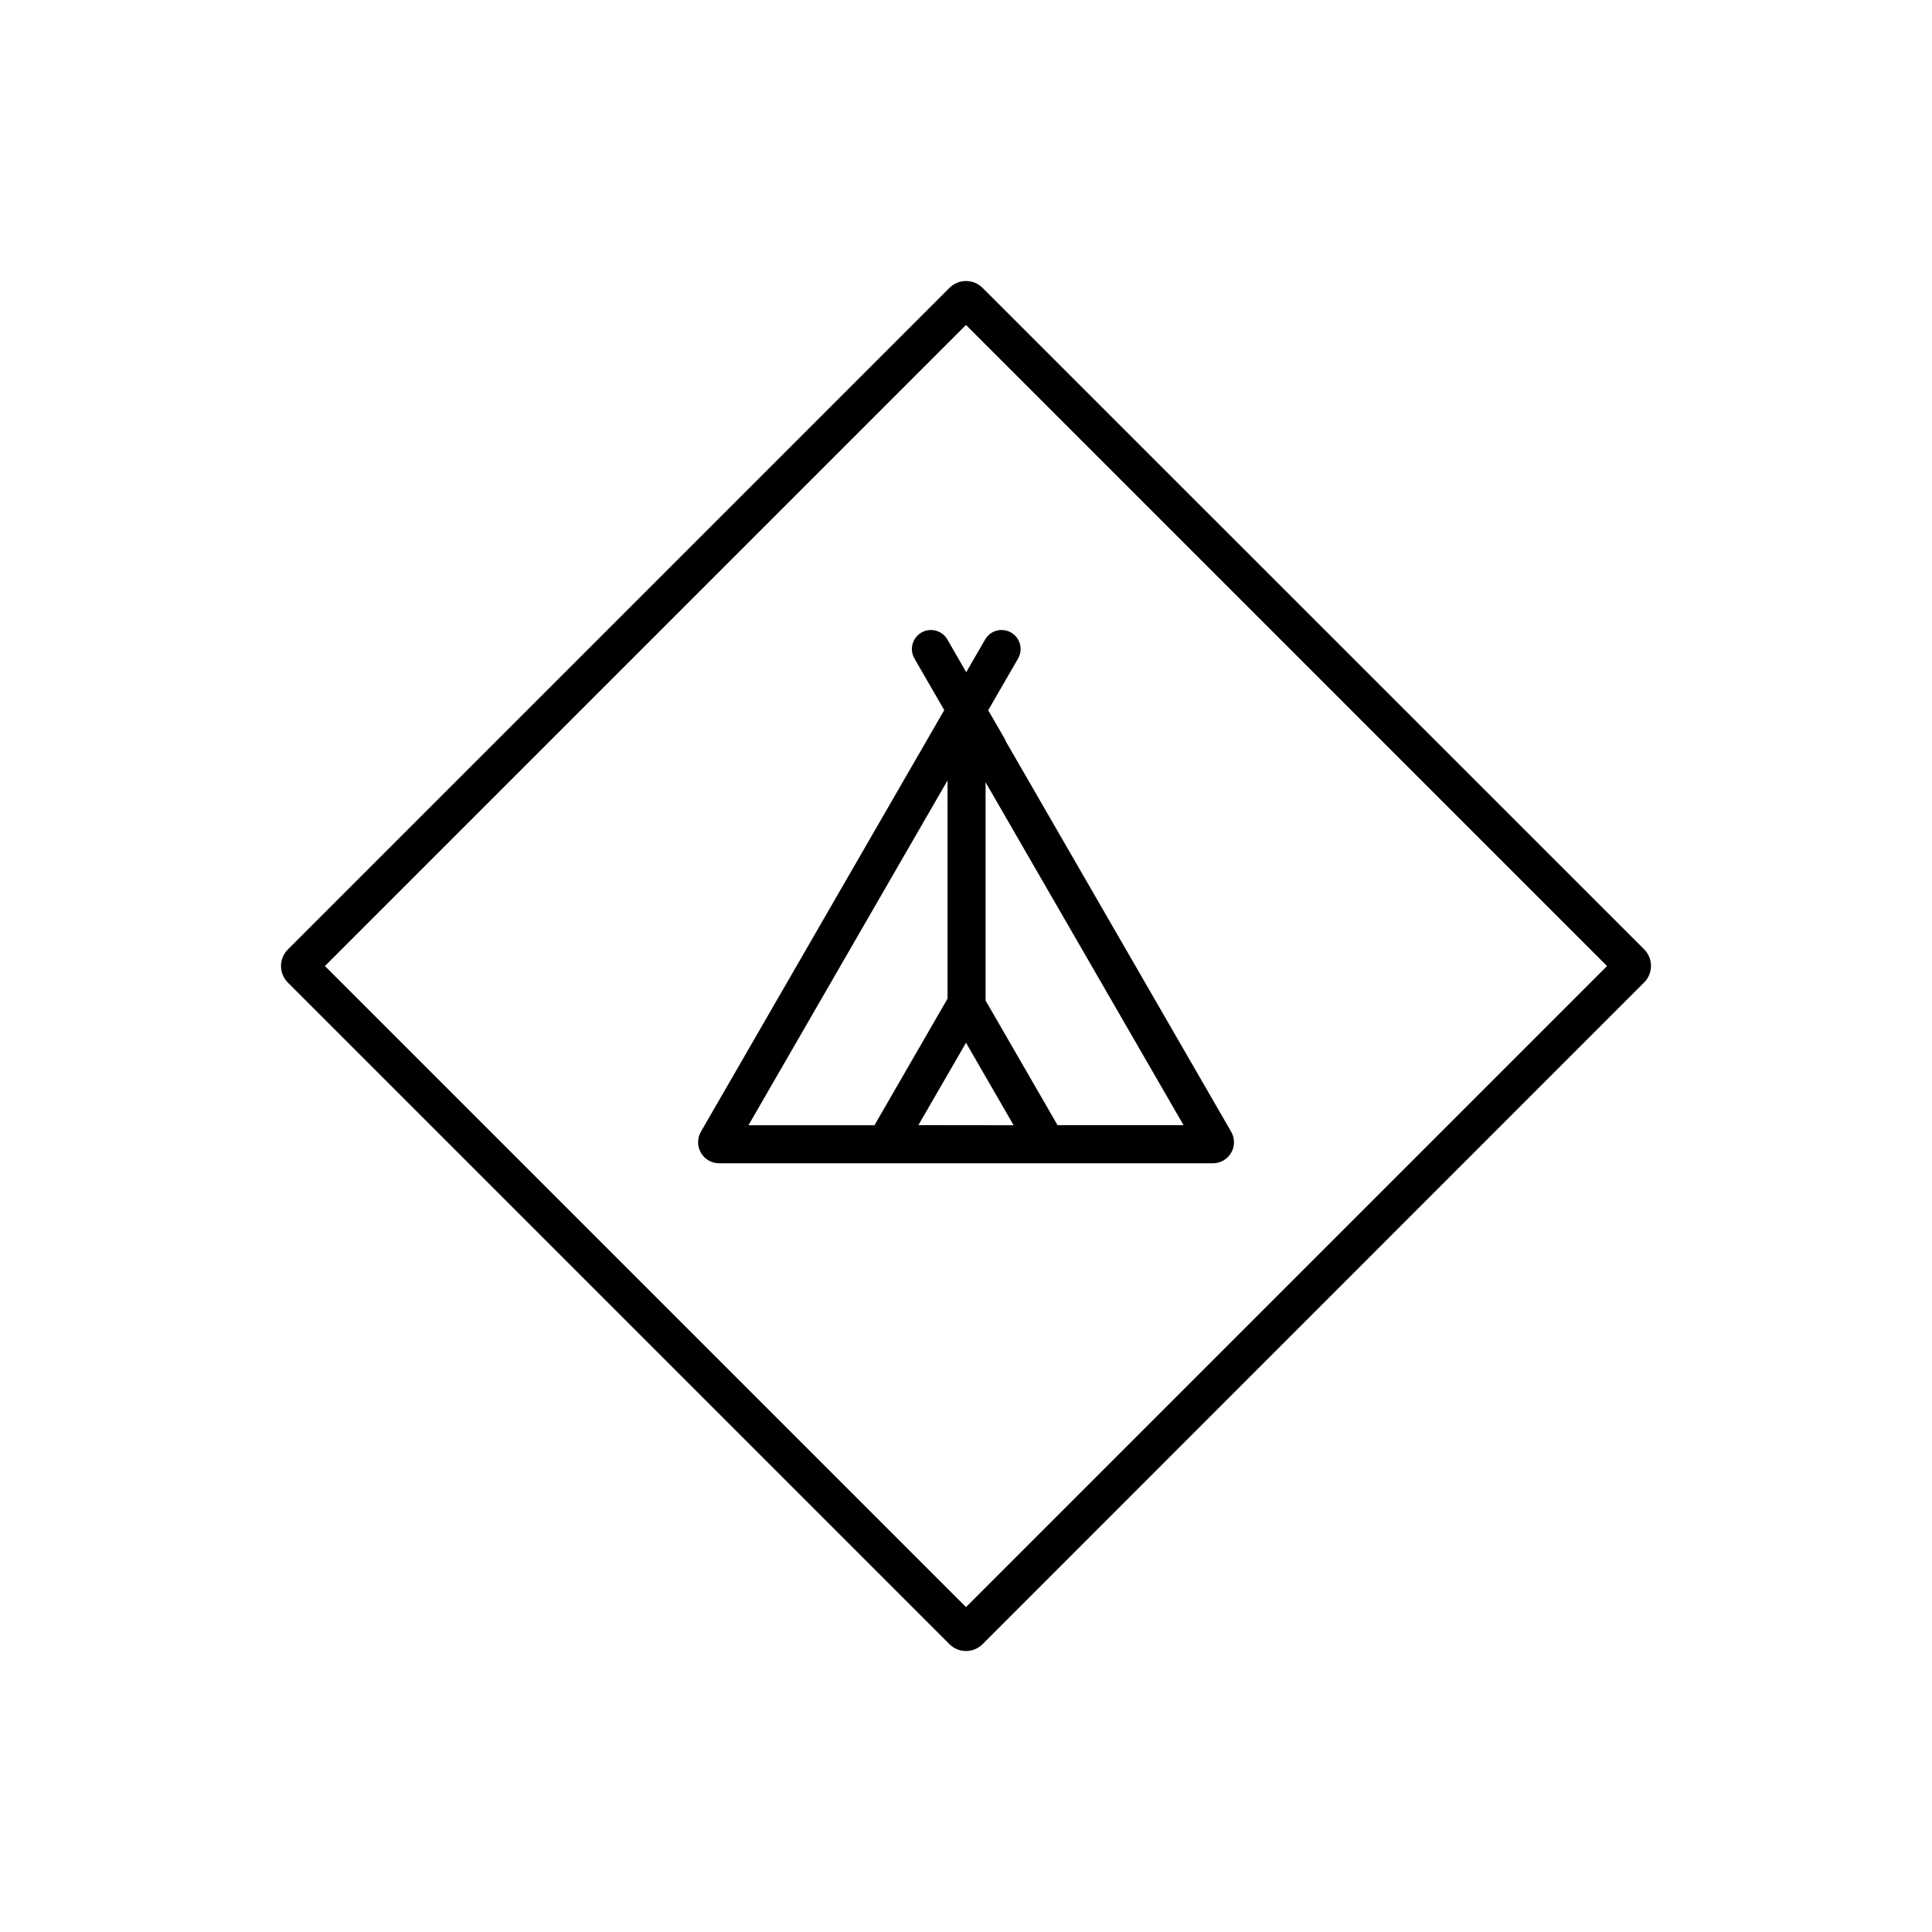
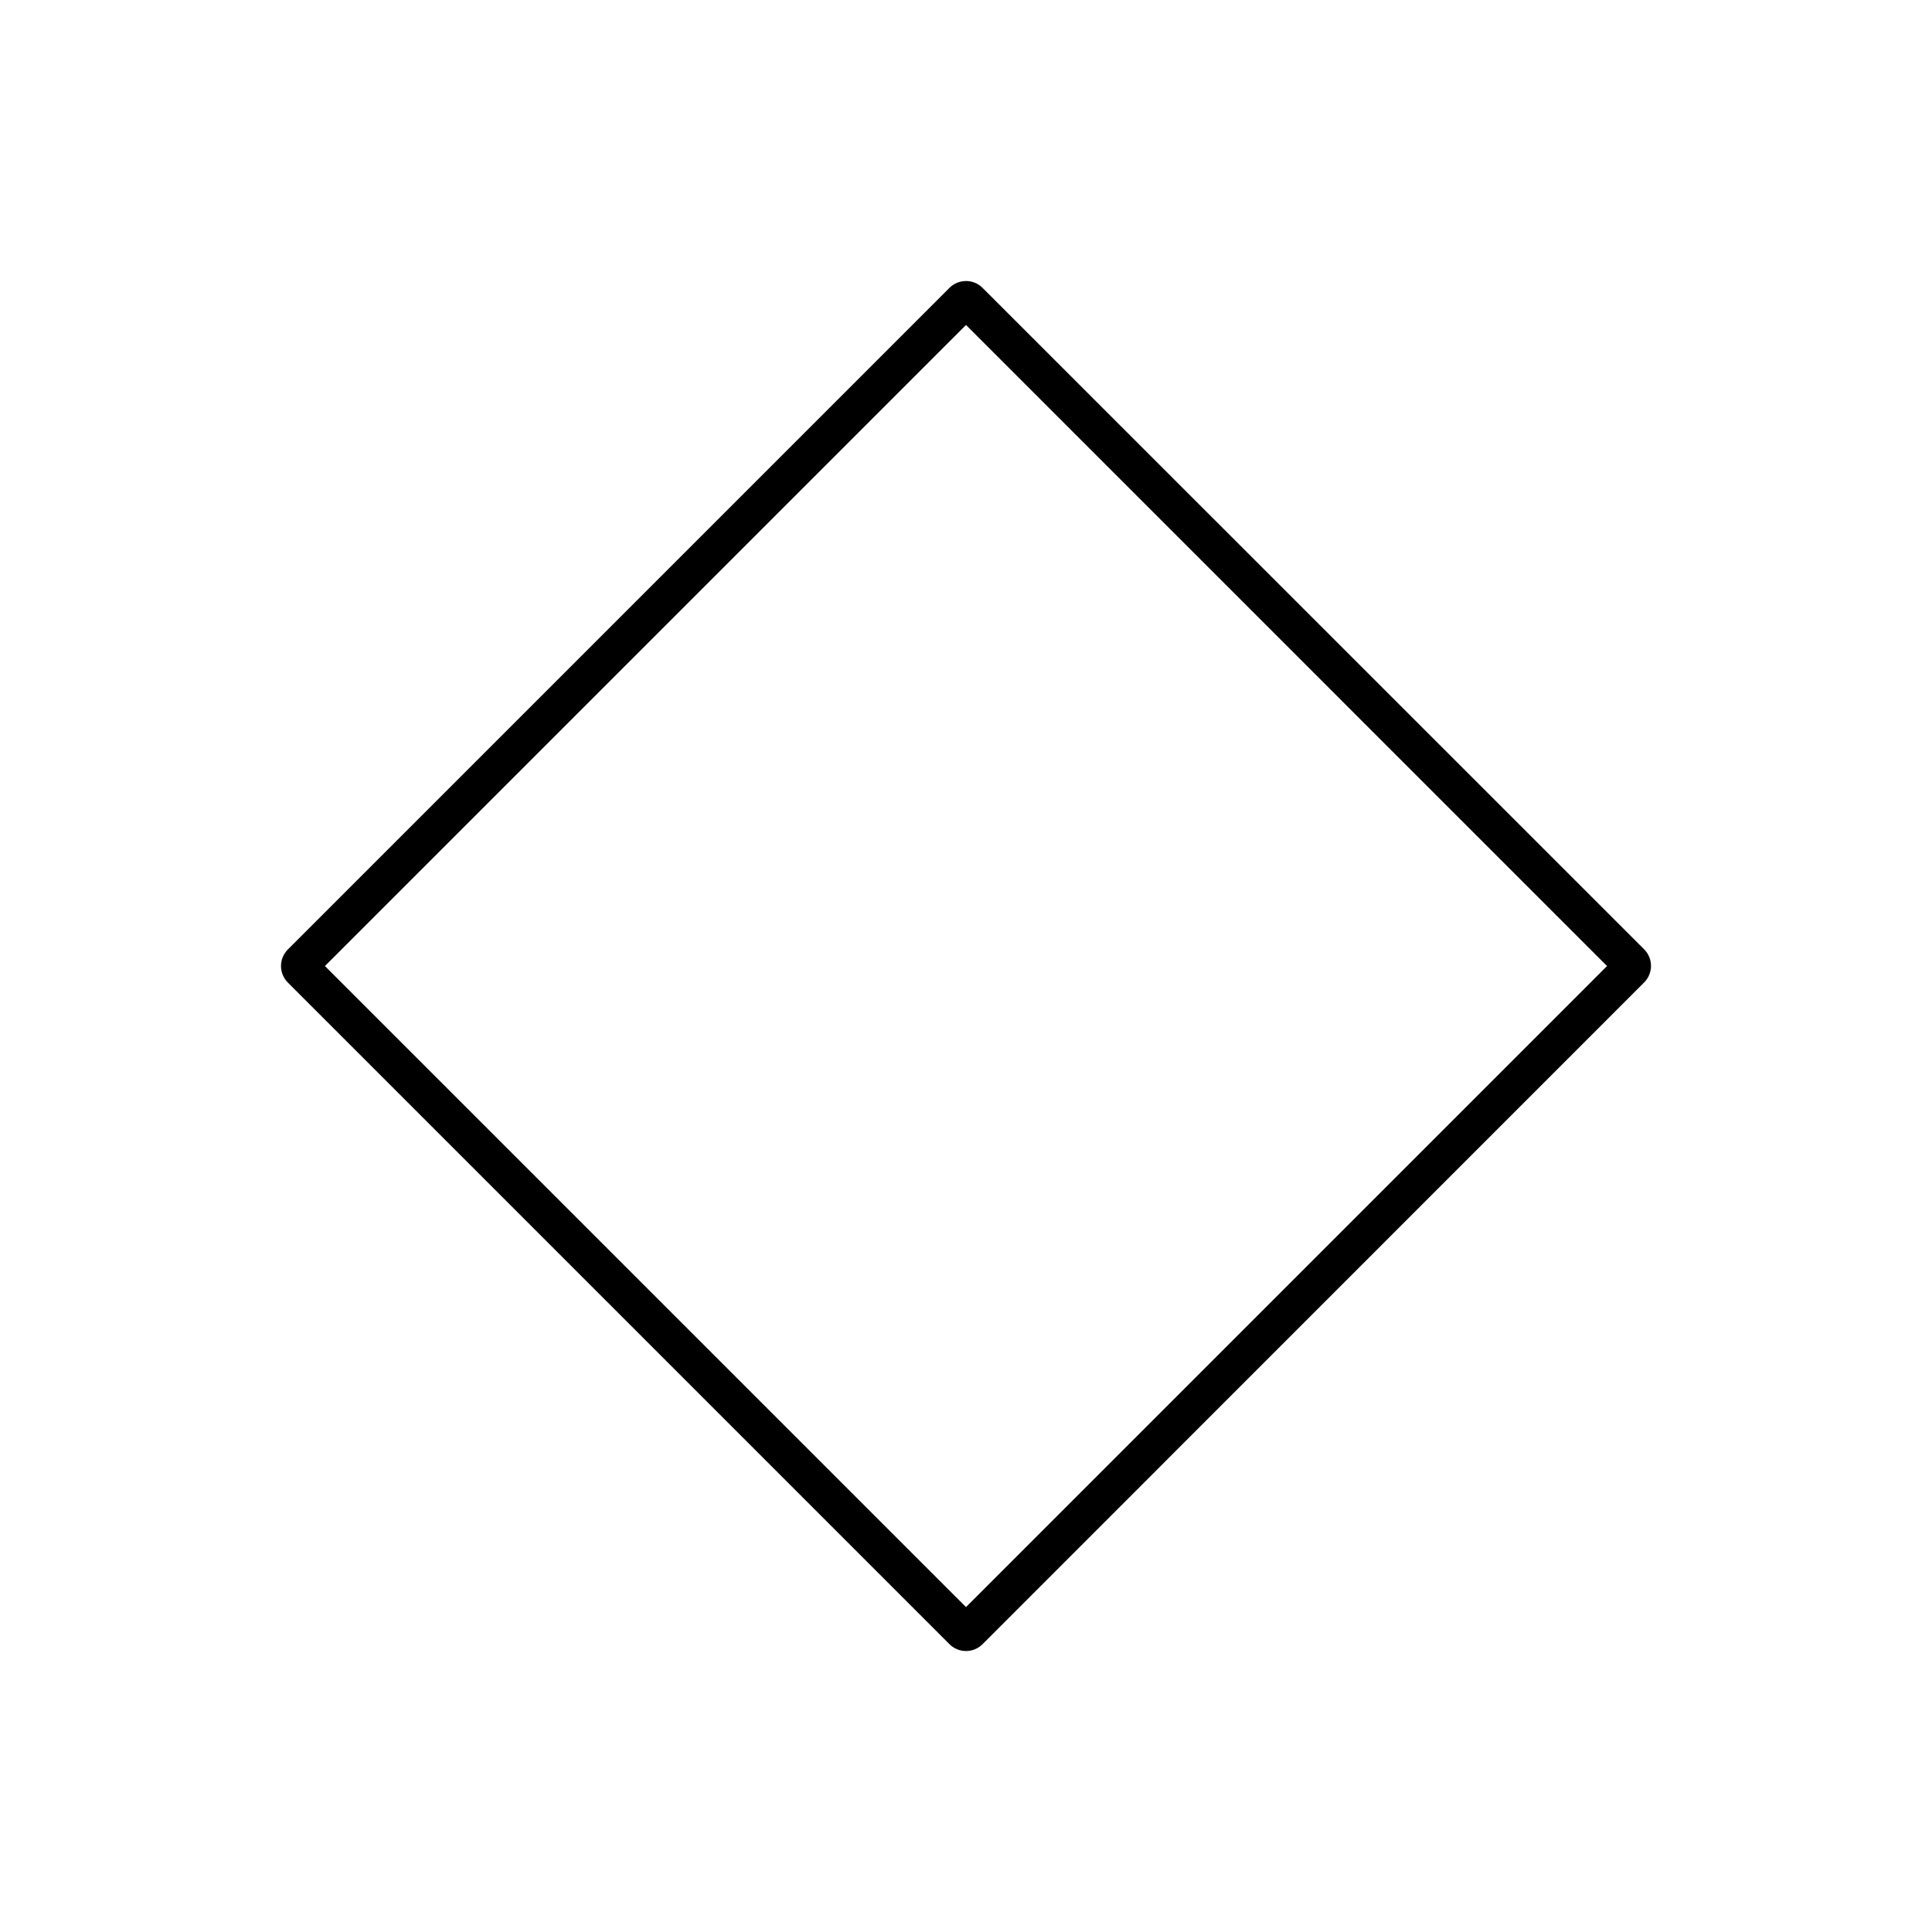
<svg xmlns="http://www.w3.org/2000/svg" fill="#000000" width="800px" height="800px" version="1.1" viewBox="144 144 512 512">
  <g>
-     <path d="m395.07 313.48c-1.391-2.41-4.473-3.238-6.883-1.848-2.414 1.395-3.238 4.477-1.848 6.887l7.894 13.672-64.488 111.73v-0.004c-0.996 1.727-0.996 3.852 0 5.578 0.996 1.723 2.836 2.785 4.828 2.785h130.87c1.992 0 3.832-1.062 4.828-2.785 0.996-1.727 0.996-3.852 0-5.578l-59.699-103.41c-0.105-0.293-0.238-0.578-0.387-0.848l-4.301-7.441 7.914-13.695v-0.004c1.391-2.41 0.562-5.492-1.848-6.887-2.41-1.391-5.496-0.562-6.887 1.848l-5.004 8.66zm0.039 37.336v57.836l-19.367 33.547-33.391 0.004zm-7.731 91.359 12.625-21.832 12.621 21.859zm36.879 0-19.07-33.031v-57.836l52.465 90.867z" />
    <path d="m579.75 395.61-175.36-175.32c-2.426-2.422-6.356-2.422-8.781 0l-175.32 175.32c-2.426 2.426-2.426 6.359 0 8.785l175.32 175.32v0.004c2.426 2.426 6.359 2.426 8.785 0l175.32-175.36h0.004c2.406-2.418 2.418-6.324 0.027-8.754zm-179.75 174.28-169.89-169.88 169.89-169.89 169.88 169.89z" />
  </g>
</svg>